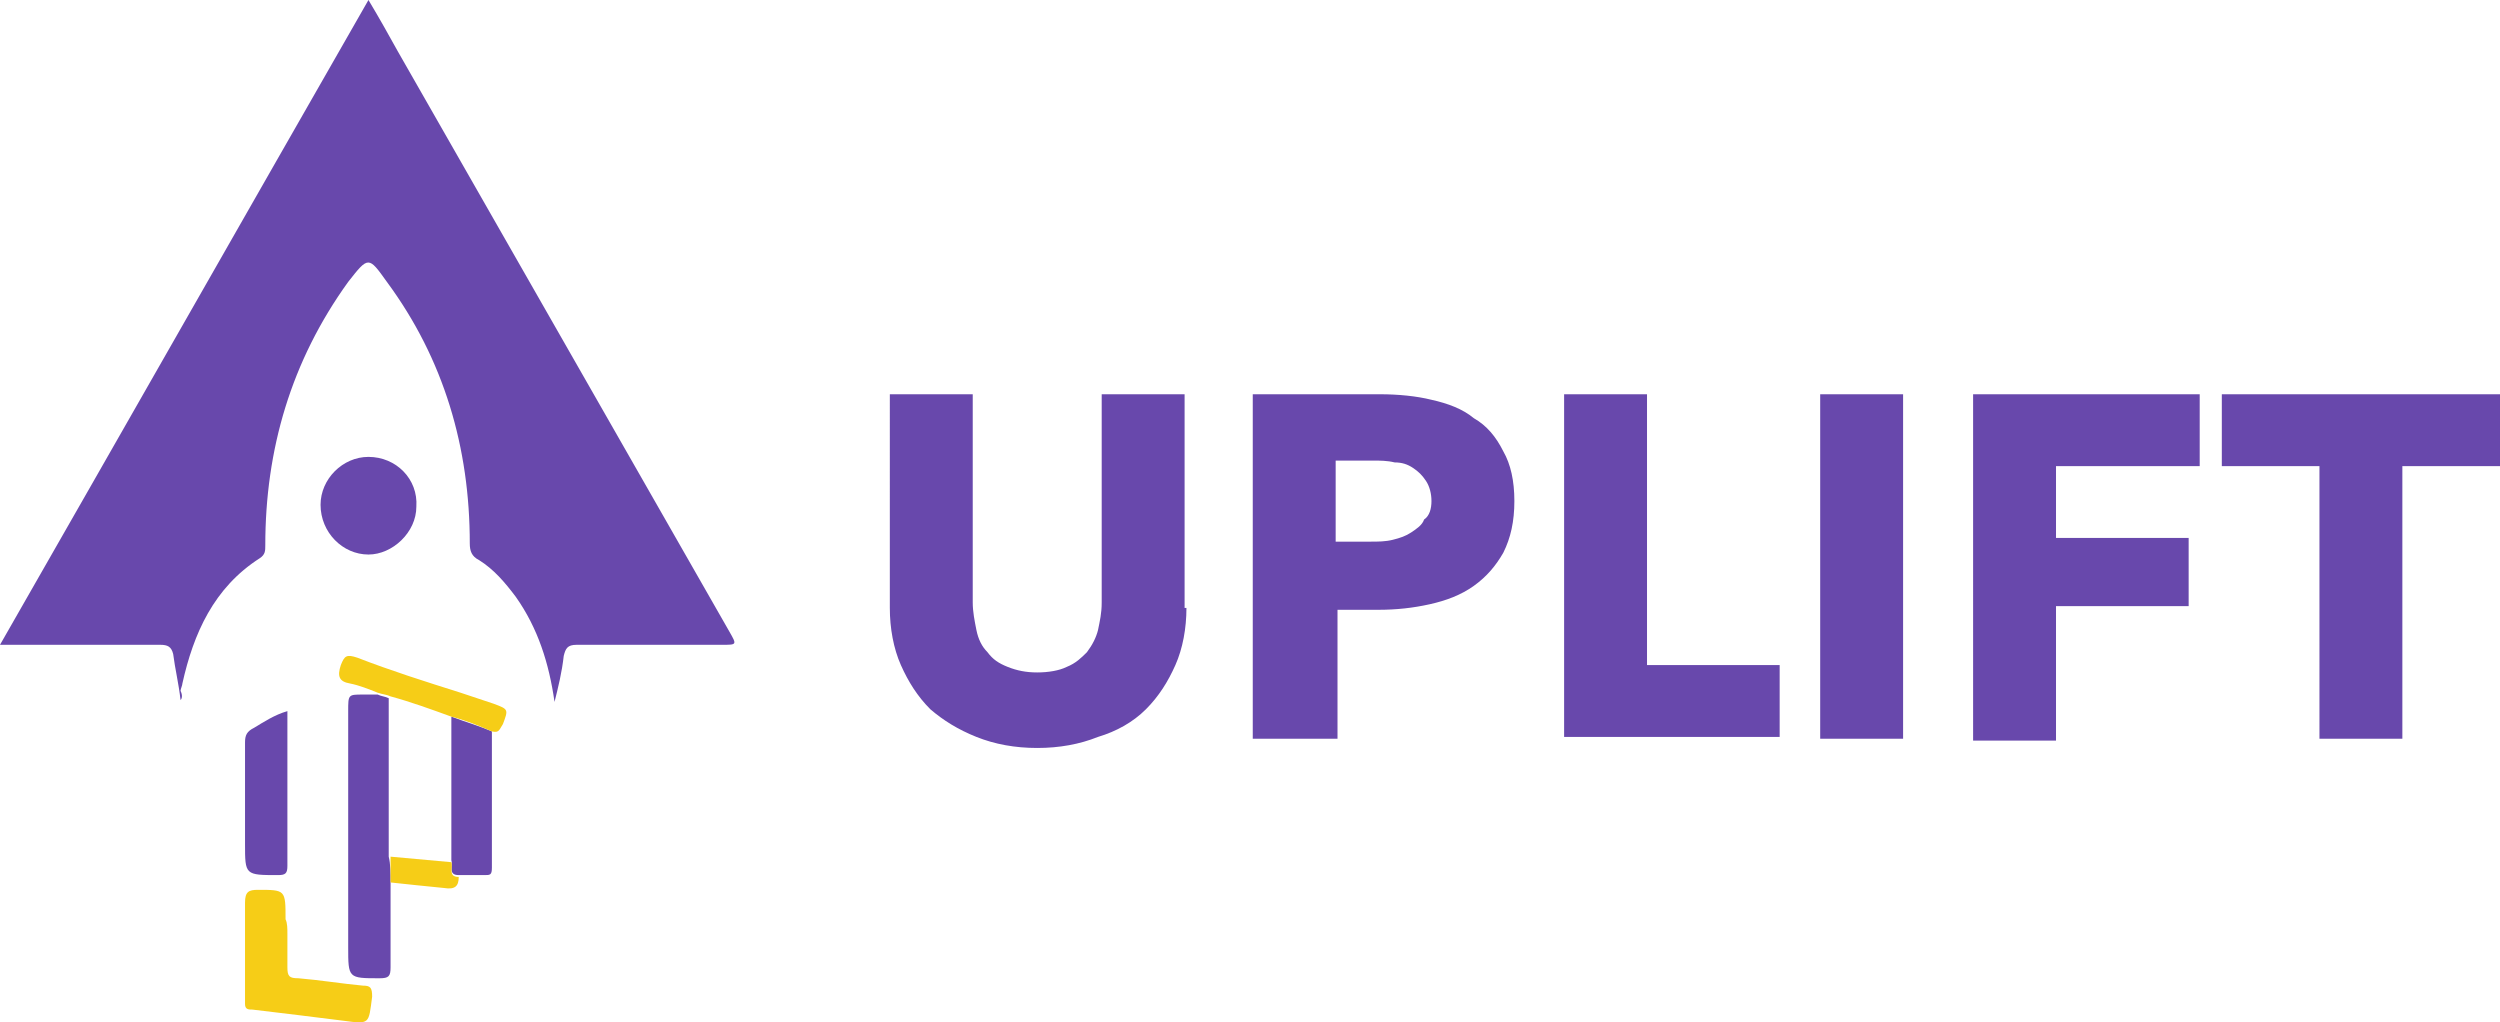
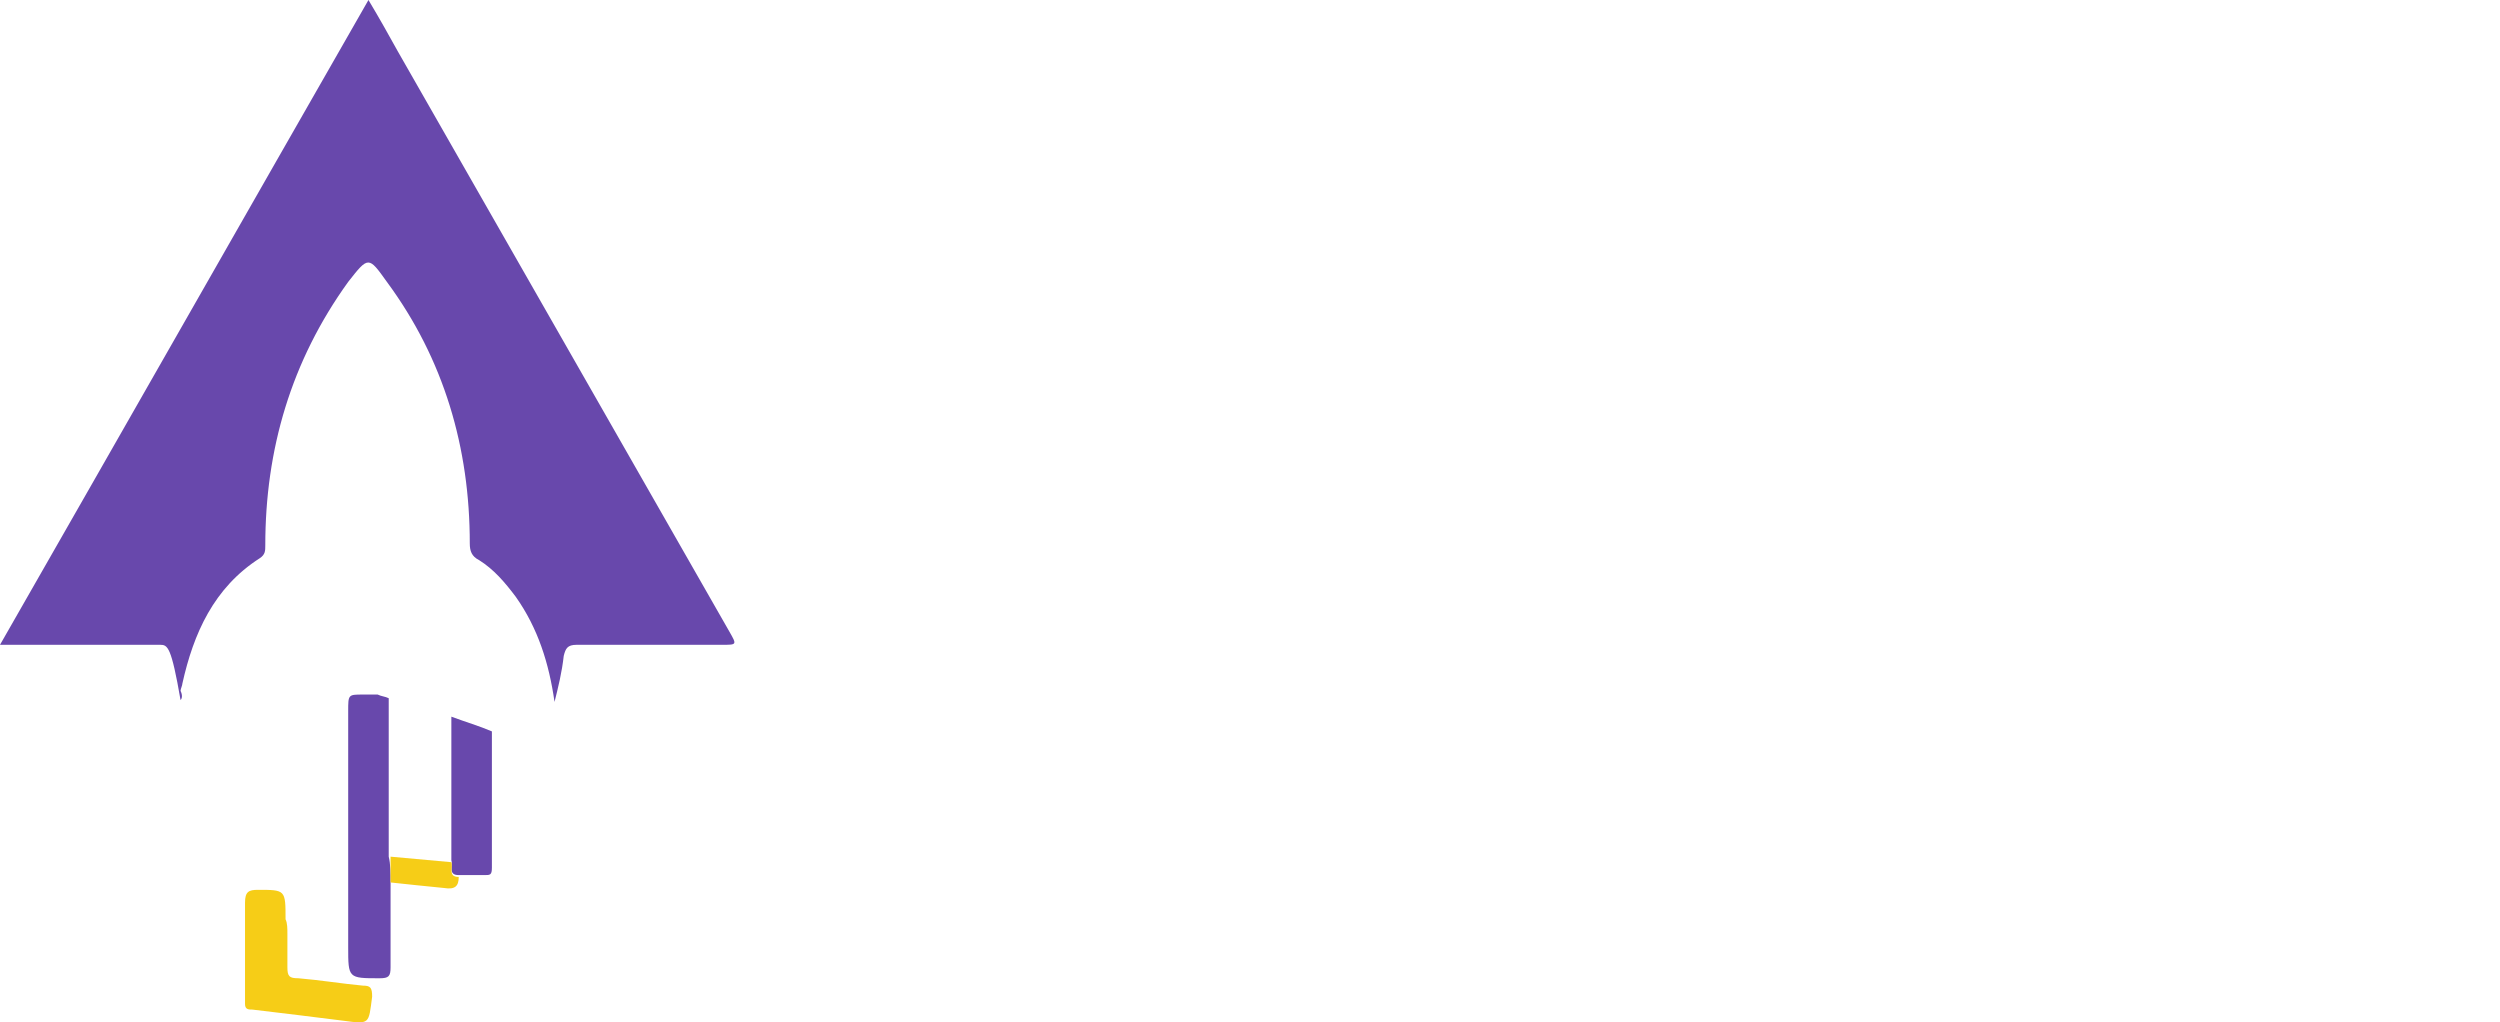
<svg xmlns="http://www.w3.org/2000/svg" version="1.1" id="Layer_1" x="0px" y="0px" viewBox="0 0 135.7 55.5" style="enable-background:new 0 0 135.7 55.5;" xml:space="preserve">
  <style type="text/css">
	.st0{fill:#6848AC;}
	.st1{fill:#F6CD17;}
</style>
  <g>
-     <path class="st0" d="M9.8,38c-0.1-0.9-0.3-1.7-0.4-2.5C9.3,35.1,9.1,35,8.7,35c-2.6,0-5.3,0-7.9,0H0C6.7,23.3,13.3,11.7,20,0   c0.6,1,1.1,1.9,1.6,2.8c6,10.5,12,21,18,31.5C40,35,40,35,39.2,35c-2.6,0-5.3,0-7.9,0c-0.5,0-0.6,0.2-0.7,0.6   c-0.1,0.9-0.3,1.7-0.5,2.5c-0.3-2.1-0.9-4-2.1-5.7c-0.6-0.8-1.2-1.5-2-2c-0.4-0.2-0.5-0.5-0.5-0.9c0-5.2-1.4-10-4.5-14.2   c-1-1.4-1-1.4-2.1,0c-3.1,4.3-4.5,9.1-4.5,14.3c0,0.3,0,0.5-0.3,0.7c-2.5,1.6-3.6,4.1-4.2,6.8c0,0.1-0.1,0.3-0.1,0.4   C9.9,37.7,9.9,37.9,9.8,38" />
+     <path class="st0" d="M9.8,38C9.3,35.1,9.1,35,8.7,35c-2.6,0-5.3,0-7.9,0H0C6.7,23.3,13.3,11.7,20,0   c0.6,1,1.1,1.9,1.6,2.8c6,10.5,12,21,18,31.5C40,35,40,35,39.2,35c-2.6,0-5.3,0-7.9,0c-0.5,0-0.6,0.2-0.7,0.6   c-0.1,0.9-0.3,1.7-0.5,2.5c-0.3-2.1-0.9-4-2.1-5.7c-0.6-0.8-1.2-1.5-2-2c-0.4-0.2-0.5-0.5-0.5-0.9c0-5.2-1.4-10-4.5-14.2   c-1-1.4-1-1.4-2.1,0c-3.1,4.3-4.5,9.1-4.5,14.3c0,0.3,0,0.5-0.3,0.7c-2.5,1.6-3.6,4.1-4.2,6.8c0,0.1-0.1,0.3-0.1,0.4   C9.9,37.7,9.9,37.9,9.8,38" />
    <path class="st0" d="M21.2,47.9c0,1.5,0,3.1,0,4.6c0,0.5-0.1,0.6-0.6,0.6c-1.7,0-1.7,0-1.7-1.7c0-4.3,0-8.6,0-12.8   c0-0.9,0-0.9,0.8-0.9c0.3,0,0.5,0,0.8,0c0.2,0.1,0.4,0.1,0.6,0.2c0,2.9,0,5.7,0,8.6C21.2,46.9,21.2,47.4,21.2,47.9" />
    <path class="st1" d="M15.6,50.7c0,0.6,0,1.2,0,1.8c0,0.5,0.1,0.6,0.6,0.6c1.2,0.1,2.4,0.3,3.5,0.4c0.4,0,0.5,0.1,0.5,0.6   c-0.2,1.5-0.1,1.5-1.6,1.3c-1.6-0.2-3.2-0.4-4.9-0.6c-0.2,0-0.4,0-0.4-0.3c0-1.8,0-3.7,0-5.5c0-0.6,0.2-0.7,0.7-0.7   c1.5,0,1.5,0,1.5,1.6C15.6,50.1,15.6,50.4,15.6,50.7" />
-     <path class="st0" d="M17.4,27.4c0-1.4,1.2-2.6,2.6-2.6c1.5,0,2.7,1.2,2.6,2.7c0,1.4-1.3,2.6-2.6,2.6C18.6,30.1,17.4,28.9,17.4,27.4   z" />
-     <path class="st0" d="M15.6,38.6c0,1.3,0,2.5,0,3.7c0,1.6,0,3.1,0,4.7c0,0.4-0.1,0.5-0.5,0.5c-1.8,0-1.8,0-1.8-1.7   c0-1.8,0-3.7,0-5.5c0-0.4,0.1-0.6,0.5-0.8C14.3,39.2,14.9,38.8,15.6,38.6z" />
    <path class="st0" d="M26.7,39.7c0,2.5,0,4.9,0,7.4c0,0.4-0.1,0.4-0.4,0.4c-0.5,0-0.9,0-1.4,0c-0.6,0-0.3-0.5-0.4-0.8   c0-2.6,0-5.2,0-7.8C25.3,39.2,26,39.4,26.7,39.7" />
-     <path class="st1" d="M26.7,39.7c-0.7-0.3-1.4-0.6-2.2-0.8c-1.1-0.4-2.2-0.8-3.3-1.1c-0.2-0.1-0.4-0.1-0.7-0.2   c-0.5-0.2-1-0.4-1.5-0.5c-0.6-0.1-0.7-0.4-0.5-1c0.2-0.5,0.3-0.6,0.9-0.4c1.8,0.7,3.7,1.3,5.6,1.9c0.6,0.2,1.2,0.4,1.8,0.6   c0.8,0.3,0.8,0.3,0.5,1.1C27.1,39.6,27.1,39.8,26.7,39.7z" />
    <path class="st1" d="M24.5,46.8c0.1,0.3-0.2,0.8,0.4,0.8c0,0.5-0.2,0.7-0.8,0.6c-1-0.1-2-0.2-2.9-0.3c0-0.5,0-0.9,0-1.4   C22.3,46.6,23.4,46.7,24.5,46.8" />
-     <path class="st0" d="M64.4,33c0,1.1-0.2,2.2-0.6,3.1c-0.4,0.9-0.9,1.7-1.6,2.4c-0.7,0.7-1.6,1.2-2.6,1.5c-1,0.4-2.1,0.6-3.3,0.6   c-1.2,0-2.3-0.2-3.3-0.6c-1-0.4-1.8-0.9-2.5-1.5c-0.7-0.7-1.2-1.5-1.6-2.4c-0.4-0.9-0.6-2-0.6-3.1V21.4h4.5v11.3   c0,0.5,0.1,1,0.2,1.5c0.1,0.5,0.3,0.9,0.6,1.2c0.3,0.4,0.6,0.6,1.1,0.8c0.5,0.2,1,0.3,1.6,0.3s1.2-0.1,1.6-0.3   c0.5-0.2,0.8-0.5,1.1-0.8c0.3-0.4,0.5-0.8,0.6-1.2c0.1-0.5,0.2-0.9,0.2-1.5V21.4h4.5V33z M82.2,27.2c0,1.1-0.2,2-0.6,2.8   c-0.4,0.7-0.9,1.3-1.6,1.8c-0.7,0.5-1.5,0.8-2.4,1c-0.9,0.2-1.8,0.3-2.8,0.3h-2.2v7H68V21.4h6.9c1,0,2,0.1,2.8,0.3   c0.9,0.2,1.7,0.5,2.3,1c0.7,0.4,1.2,1,1.6,1.8C82,25.2,82.2,26.1,82.2,27.2z M77.7,27.2c0-0.4-0.1-0.8-0.3-1.1   c-0.2-0.3-0.4-0.5-0.7-0.7c-0.3-0.2-0.6-0.3-1-0.3c-0.4-0.1-0.8-0.1-1.2-0.1h-2v4.4h1.9c0.4,0,0.8,0,1.2-0.1c0.4-0.1,0.7-0.2,1-0.4   c0.3-0.2,0.6-0.4,0.7-0.7C77.6,28,77.7,27.6,77.7,27.2z M84.9,40.1V21.4h4.5v14.7h7.2v3.9H84.9z M98.8,40.1V21.4h4.5v18.7H98.8z    M111.6,25.3v3.9h7.2v3.7h-7.2v7.3h-4.5V21.4h12.3v3.9H111.6z M130.4,25.3v14.8h-4.5V25.3h-5.3v-3.9h15.1v3.9H130.4z" />
  </g>
</svg>